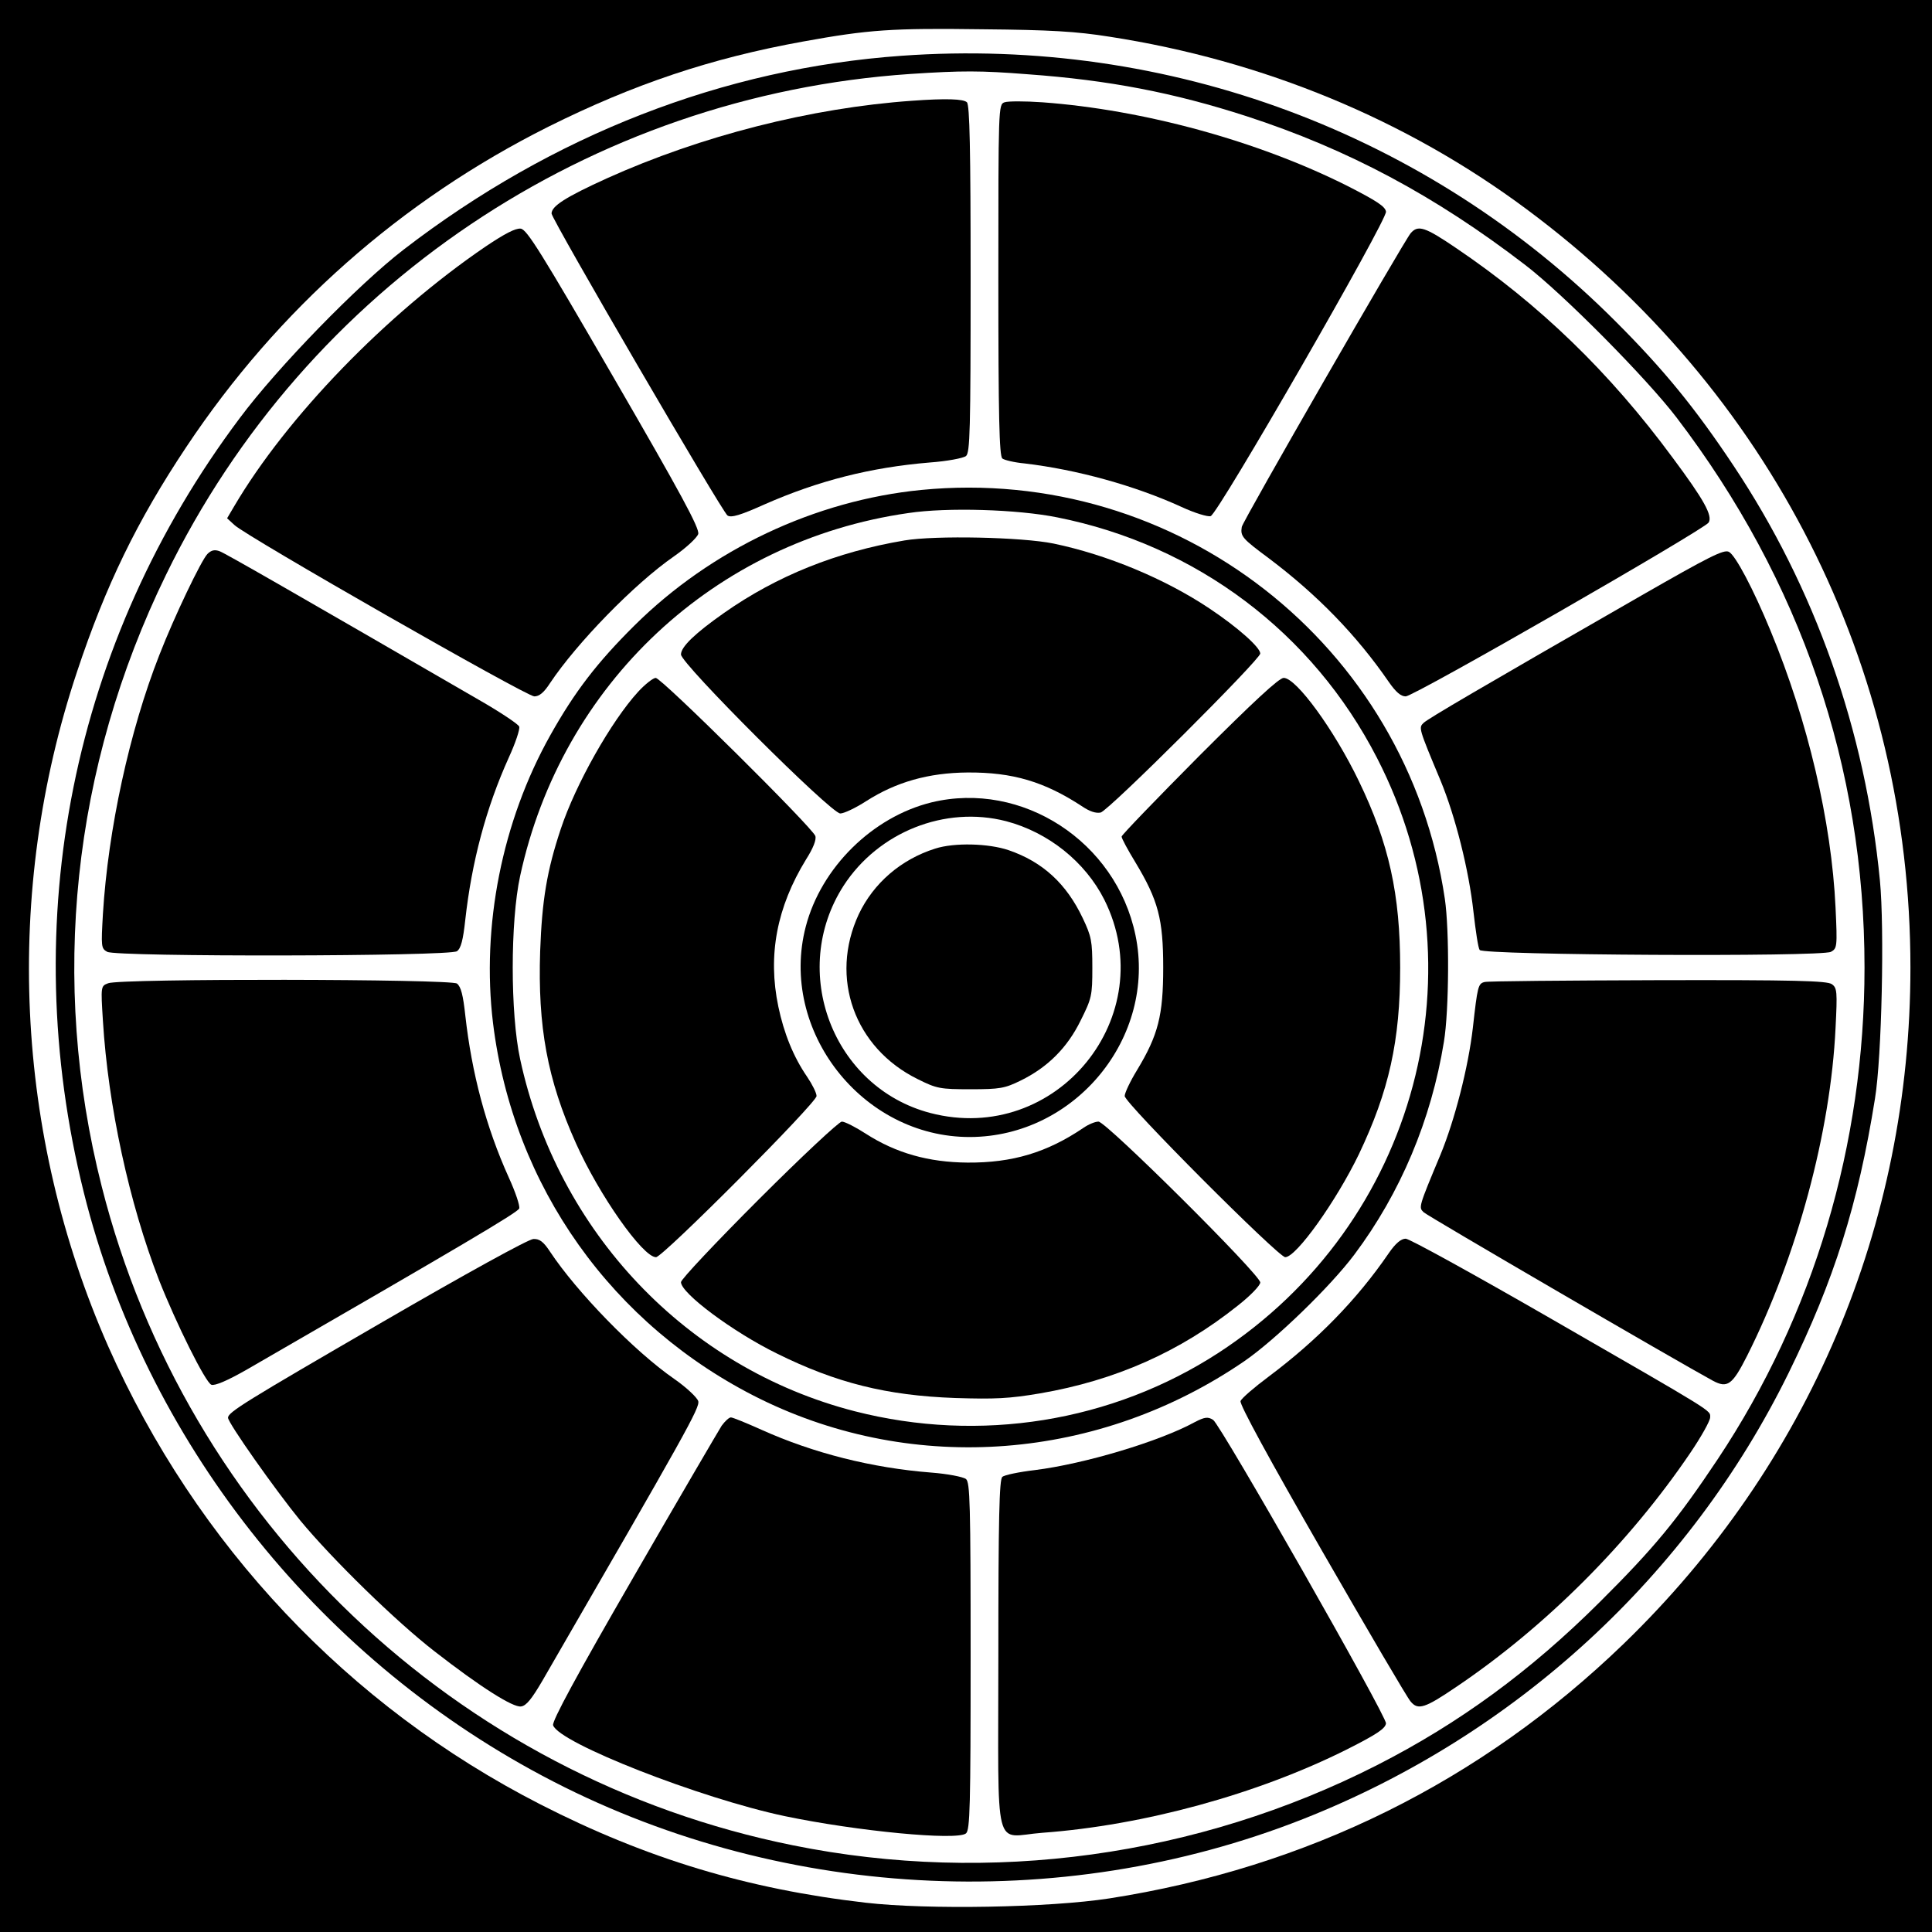
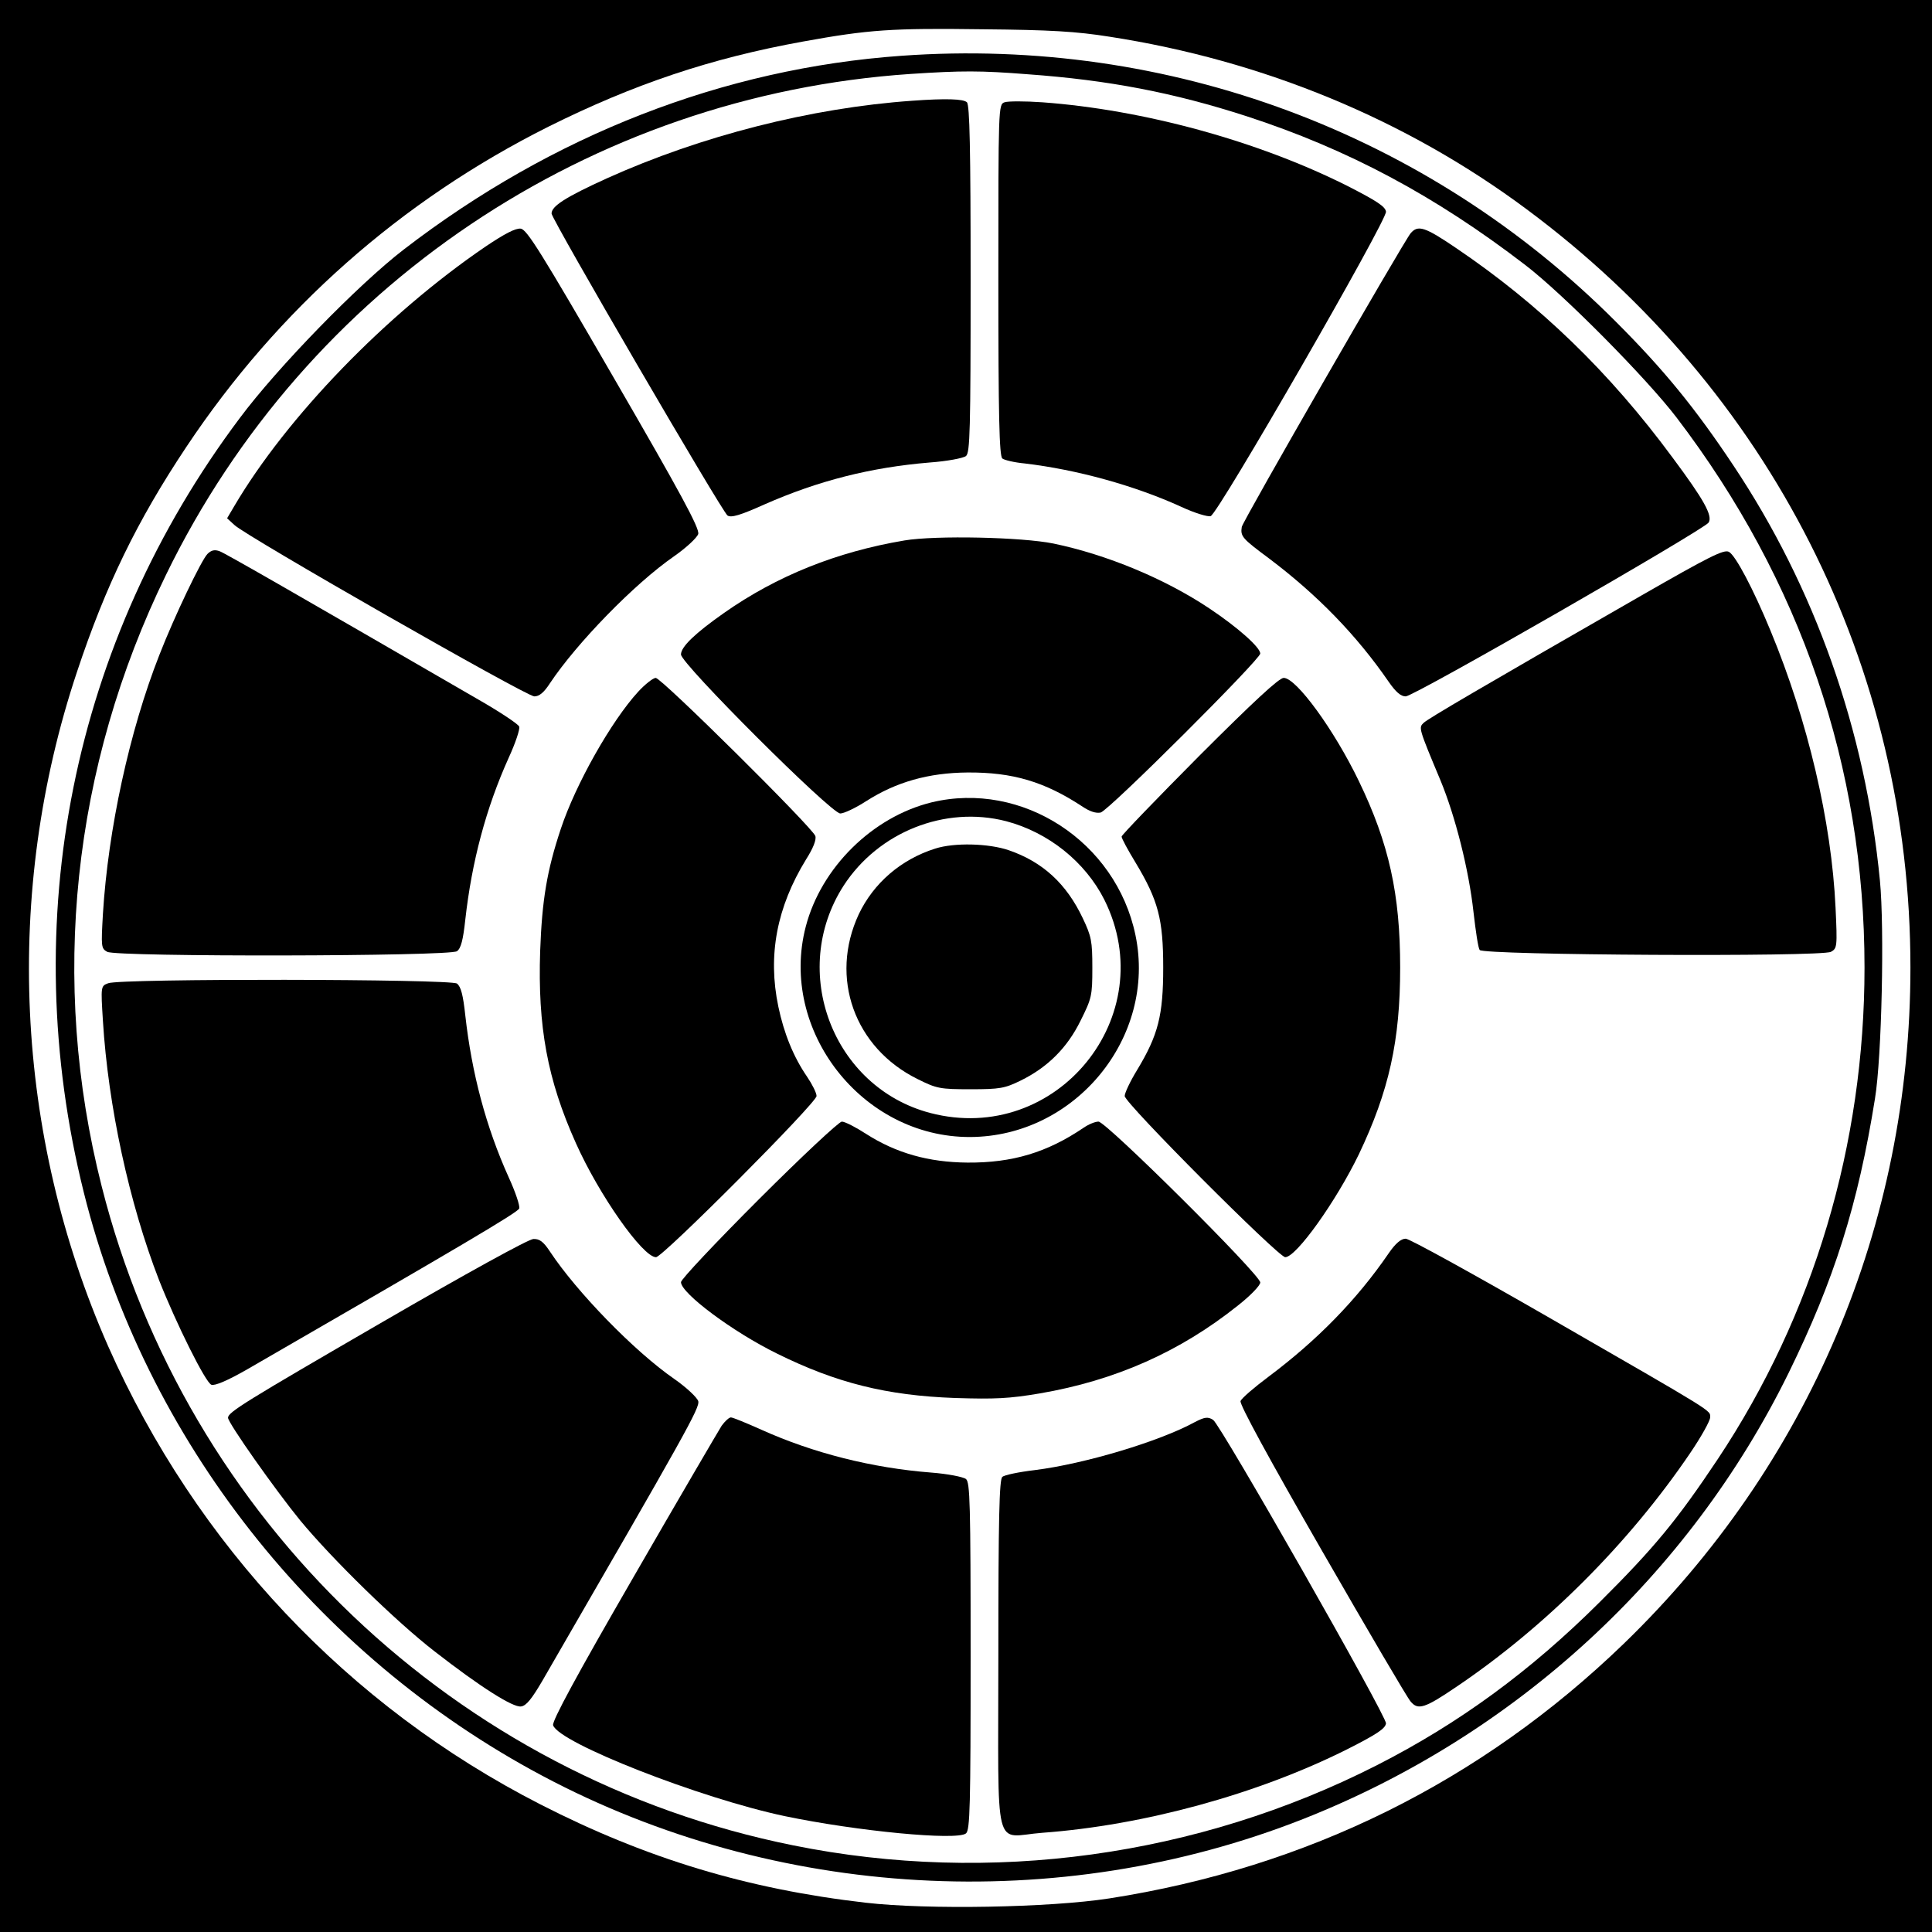
<svg xmlns="http://www.w3.org/2000/svg" version="1.0" width="627pt" height="627pt" viewBox="0 0 627 627" preserveAspectRatio="xMidYMid meet">
  <g transform="translate(0,627) scale(0.1,-0.1)" fill="#000000" stroke="none">
    <path d="M0 3135 l0 -3135 3135 0 3135 0 0 3135 0 3135 -3135 0 -3135 0 0 -3135z m3600 3016 c499 -77 963 -269 1353 -559 793 -588 1247 -1484 1247 -2462 0 -836 -330 -1614 -931 -2195 -463 -447 -1027 -726 -1669 -826 -194 -30 -590 -37 -790 -14 -383 44 -712 143 -1056 319 -624 319 -1117 842 -1403 1487 -303 687 -340 1473 -101 2189 93 280 195 490 355 730 297 446 696 799 1175 1039 277 138 527 222 825 276 215 39 288 44 585 40 218 -2 303 -7 410 -24z" />
    <path d="M2926 6089 c-578 -41 -1133 -257 -1616 -629 -148 -114 -409 -382 -532 -547 -544 -725 -726 -1631 -506 -2513 199 -799 749 -1500 1488 -1893 755 -402 1674 -454 2470 -140 689 272 1252 790 1575 1448 147 300 225 545 280 890 22 134 31 552 16 707 -47 487 -211 951 -476 1348 -123 185 -226 311 -380 465 -611 613 -1452 926 -2319 864z m409 -60 c264 -19 475 -60 710 -136 329 -107 612 -258 905 -483 124 -95 394 -368 491 -495 404 -530 610 -1135 610 -1785 0 -574 -165 -1127 -476 -1595 -132 -198 -206 -288 -384 -465 -225 -224 -456 -393 -723 -529 -582 -296 -1254 -389 -1893 -260 -1095 220 -1971 1055 -2245 2139 -169 666 -96 1360 209 1985 455 935 1376 1555 2416 1625 167 11 227 11 380 -1z" />
    <path d="M2960 5943 c-328 -23 -685 -114 -991 -252 -134 -61 -179 -90 -179 -114 1 -20 554 -969 571 -980 12 -8 42 1 120 36 175 77 344 120 536 136 56 4 109 14 118 21 13 11 15 82 15 574 0 424 -3 565 -12 574 -11 11 -68 13 -178 5z" />
    <path d="M3260 5938 c-20 -7 -20 -15 -20 -576 0 -444 3 -572 13 -580 6 -5 39 -13 72 -16 170 -20 358 -72 509 -141 43 -20 86 -33 95 -30 24 7 573 961 569 988 -2 17 -32 36 -126 84 -291 146 -661 247 -989 271 -57 4 -112 4 -123 0z" />
    <path d="M1576 5470 c-323 -220 -646 -554 -816 -843 l-23 -39 24 -22 c39 -37 947 -556 973 -556 16 0 31 12 51 43 86 129 273 322 403 412 40 28 74 60 78 72 5 18 -58 134 -273 505 -239 413 -283 483 -303 486 -17 2 -53 -17 -114 -58z" />
    <path d="M4578 5513 c-22 -26 -546 -936 -548 -953 -5 -31 2 -38 88 -102 158 -119 285 -250 389 -401 23 -33 39 -47 55 -47 27 0 968 541 983 564 14 22 -15 74 -117 211 -205 278 -432 497 -701 679 -103 70 -125 77 -149 49z" />
-     <path d="M2990 4680 c-345 -34 -682 -193 -931 -440 -121 -120 -194 -215 -273 -356 -157 -280 -224 -620 -186 -934 65 -530 387 -983 867 -1220 502 -247 1101 -200 1572 123 100 69 278 241 356 345 150 200 250 438 291 691 17 102 18 363 3 464 -122 825 -869 1408 -1699 1327z m441 -89 c452 -90 829 -374 1038 -781 351 -682 130 -1510 -514 -1930 -346 -225 -775 -294 -1181 -190 -545 140 -965 582 -1086 1143 -32 148 -32 446 0 594 135 624 631 1088 1260 1178 126 19 354 12 483 -14z" />
    <path d="M2935 4516 c-220 -37 -414 -115 -585 -235 -94 -66 -140 -110 -140 -135 0 -30 487 -516 517 -516 12 0 50 18 84 40 97 62 202 92 329 93 147 1 250 -30 372 -110 25 -17 45 -23 60 -20 27 7 518 497 518 516 0 20 -73 85 -166 147 -144 96 -332 174 -505 210 -103 21 -383 27 -484 10z" />
    <path d="M2071 4025 c-87 -95 -203 -300 -251 -445 -45 -135 -61 -231 -67 -397 -8 -244 23 -416 116 -623 75 -168 217 -370 260 -370 22 0 521 501 521 523 0 10 -14 38 -31 63 -44 64 -75 141 -93 227 -35 167 -5 323 90 478 23 36 34 64 30 76 -9 27 -499 513 -518 513 -8 0 -34 -20 -57 -45z" />
    <path d="M3892 3817 c-138 -139 -252 -257 -252 -262 0 -6 20 -43 45 -84 74 -123 90 -184 90 -341 0 -155 -16 -219 -85 -333 -22 -36 -40 -74 -40 -84 0 -23 499 -523 521 -523 36 0 166 183 239 334 98 206 134 368 134 606 0 238 -36 402 -134 605 -80 166 -203 335 -244 335 -15 0 -98 -77 -274 -253z" />
    <path d="M3023 3666 c-191 -47 -358 -211 -408 -403 -88 -337 183 -684 533 -683 342 1 606 324 537 655 -63 304 -368 502 -662 431z m242 -61 c137 -36 257 -132 319 -255 188 -377 -155 -799 -565 -692 -316 83 -460 460 -281 738 113 174 329 260 527 209z" />
    <path d="M3035 3516 c-111 -35 -200 -112 -248 -213 -96 -206 -14 -434 191 -535 62 -31 73 -33 172 -33 95 0 111 3 162 28 88 43 152 107 195 195 36 72 38 81 38 171 0 87 -3 102 -31 161 -53 112 -130 183 -241 221 -65 22 -176 25 -238 5z" />
    <path d="M2462 2377 c-138 -138 -252 -259 -252 -268 0 -36 169 -162 312 -232 192 -95 355 -136 578 -144 129 -4 175 -2 275 15 245 42 454 135 641 284 41 32 74 66 74 76 0 25 -500 522 -525 522 -11 0 -33 -9 -50 -21 -117 -79 -229 -113 -375 -112 -127 1 -232 31 -329 93 -34 22 -69 40 -79 40 -9 0 -131 -114 -270 -253z" />
    <path d="M673 4472 c-20 -21 -107 -202 -156 -328 -97 -247 -166 -565 -183 -840 -6 -106 -6 -112 14 -123 31 -17 1112 -15 1135 2 13 9 20 37 27 102 21 188 67 362 141 526 22 48 37 93 34 101 -3 8 -63 48 -133 88 -577 334 -820 474 -839 481 -16 6 -27 4 -40 -9z" />
    <path d="M5328 4338 c-528 -303 -693 -400 -708 -414 -16 -16 -17 -15 55 -187 48 -116 92 -290 107 -427 7 -61 15 -116 20 -123 10 -17 1108 -23 1140 -6 20 11 21 16 15 143 -13 280 -90 607 -211 899 -56 136 -114 245 -135 256 -16 9 -65 -16 -283 -141z" />
    <path d="M351 3079 c-24 -9 -24 -10 -17 -122 17 -276 85 -591 182 -841 56 -142 151 -333 170 -340 11 -4 52 13 118 51 693 400 876 508 881 521 3 8 -12 53 -34 101 -74 164 -120 338 -141 526 -7 65 -14 93 -27 103 -21 15 -1093 17 -1132 1z" />
-     <path d="M4818 3083 c-21 -5 -23 -14 -38 -148 -15 -130 -59 -300 -105 -412 -72 -172 -71 -171 -55 -187 12 -12 823 -484 939 -547 47 -25 63 -14 111 81 162 322 271 726 287 1064 6 118 5 130 -12 142 -15 11 -120 14 -564 13 -300 -1 -554 -3 -563 -6z" />
    <path d="M1242 1980 c-445 -258 -502 -293 -502 -311 0 -17 154 -235 234 -333 105 -127 312 -329 436 -425 149 -116 255 -183 281 -179 17 2 35 25 69 83 469 811 512 887 506 908 -4 12 -39 45 -78 72 -130 90 -317 283 -403 413 -21 32 -34 42 -54 41 -15 0 -220 -113 -489 -269z" />
    <path d="M4507 2203 c-104 -152 -233 -283 -389 -400 -47 -35 -89 -71 -92 -80 -4 -10 93 -188 265 -487 149 -259 278 -479 287 -488 24 -29 46 -22 149 48 289 195 560 466 758 758 36 53 65 105 65 116 0 24 24 9 -521 323 -245 141 -455 257 -467 257 -15 0 -33 -15 -55 -47z" />
    <path d="M2342 1643 c-10 -16 -139 -236 -286 -491 -185 -320 -265 -468 -261 -481 18 -57 477 -237 752 -295 235 -49 559 -80 588 -56 13 11 15 88 15 575 0 496 -2 564 -15 575 -9 7 -60 17 -113 21 -192 15 -382 63 -551 139 -49 22 -93 40 -99 40 -6 0 -19 -12 -30 -27z" />
    <path d="M3878 1655 c-115 -63 -359 -136 -520 -156 -51 -6 -99 -16 -105 -22 -10 -7 -13 -135 -13 -579 0 -662 -18 -588 143 -576 328 24 698 125 989 271 95 48 124 67 126 84 3 22 -537 970 -561 985 -17 11 -28 9 -59 -7z" />
  </g>
</svg>